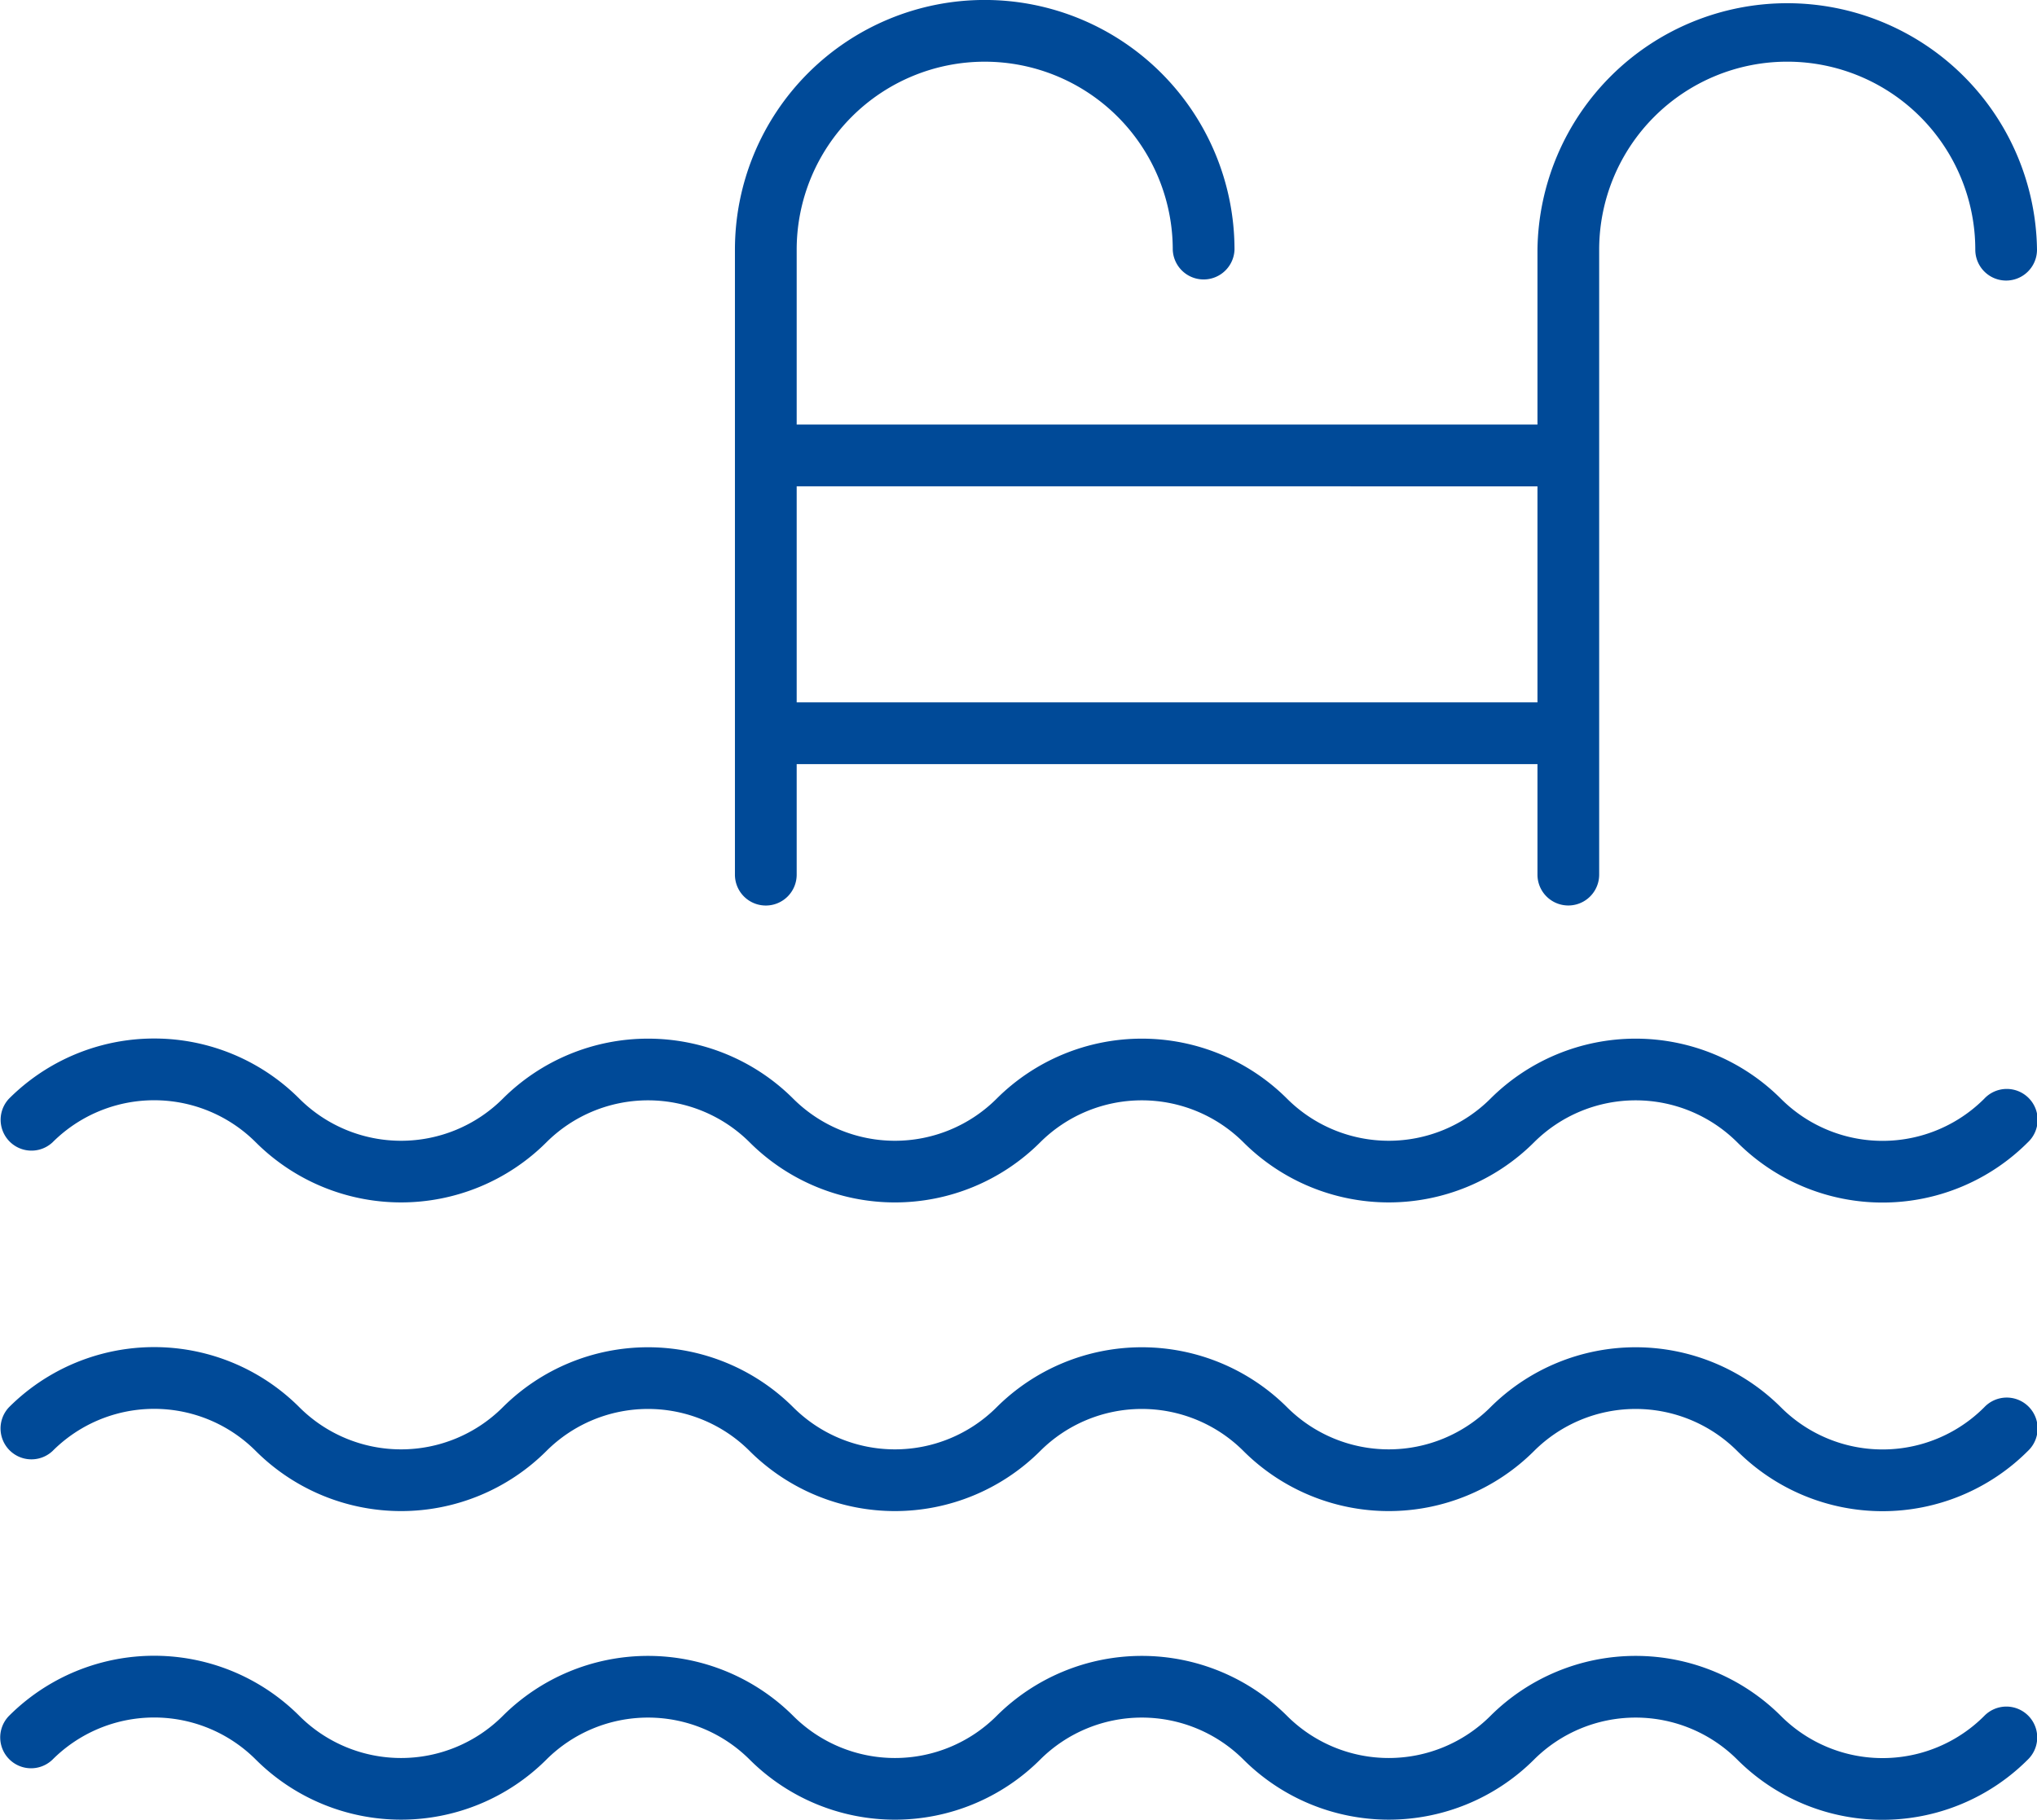
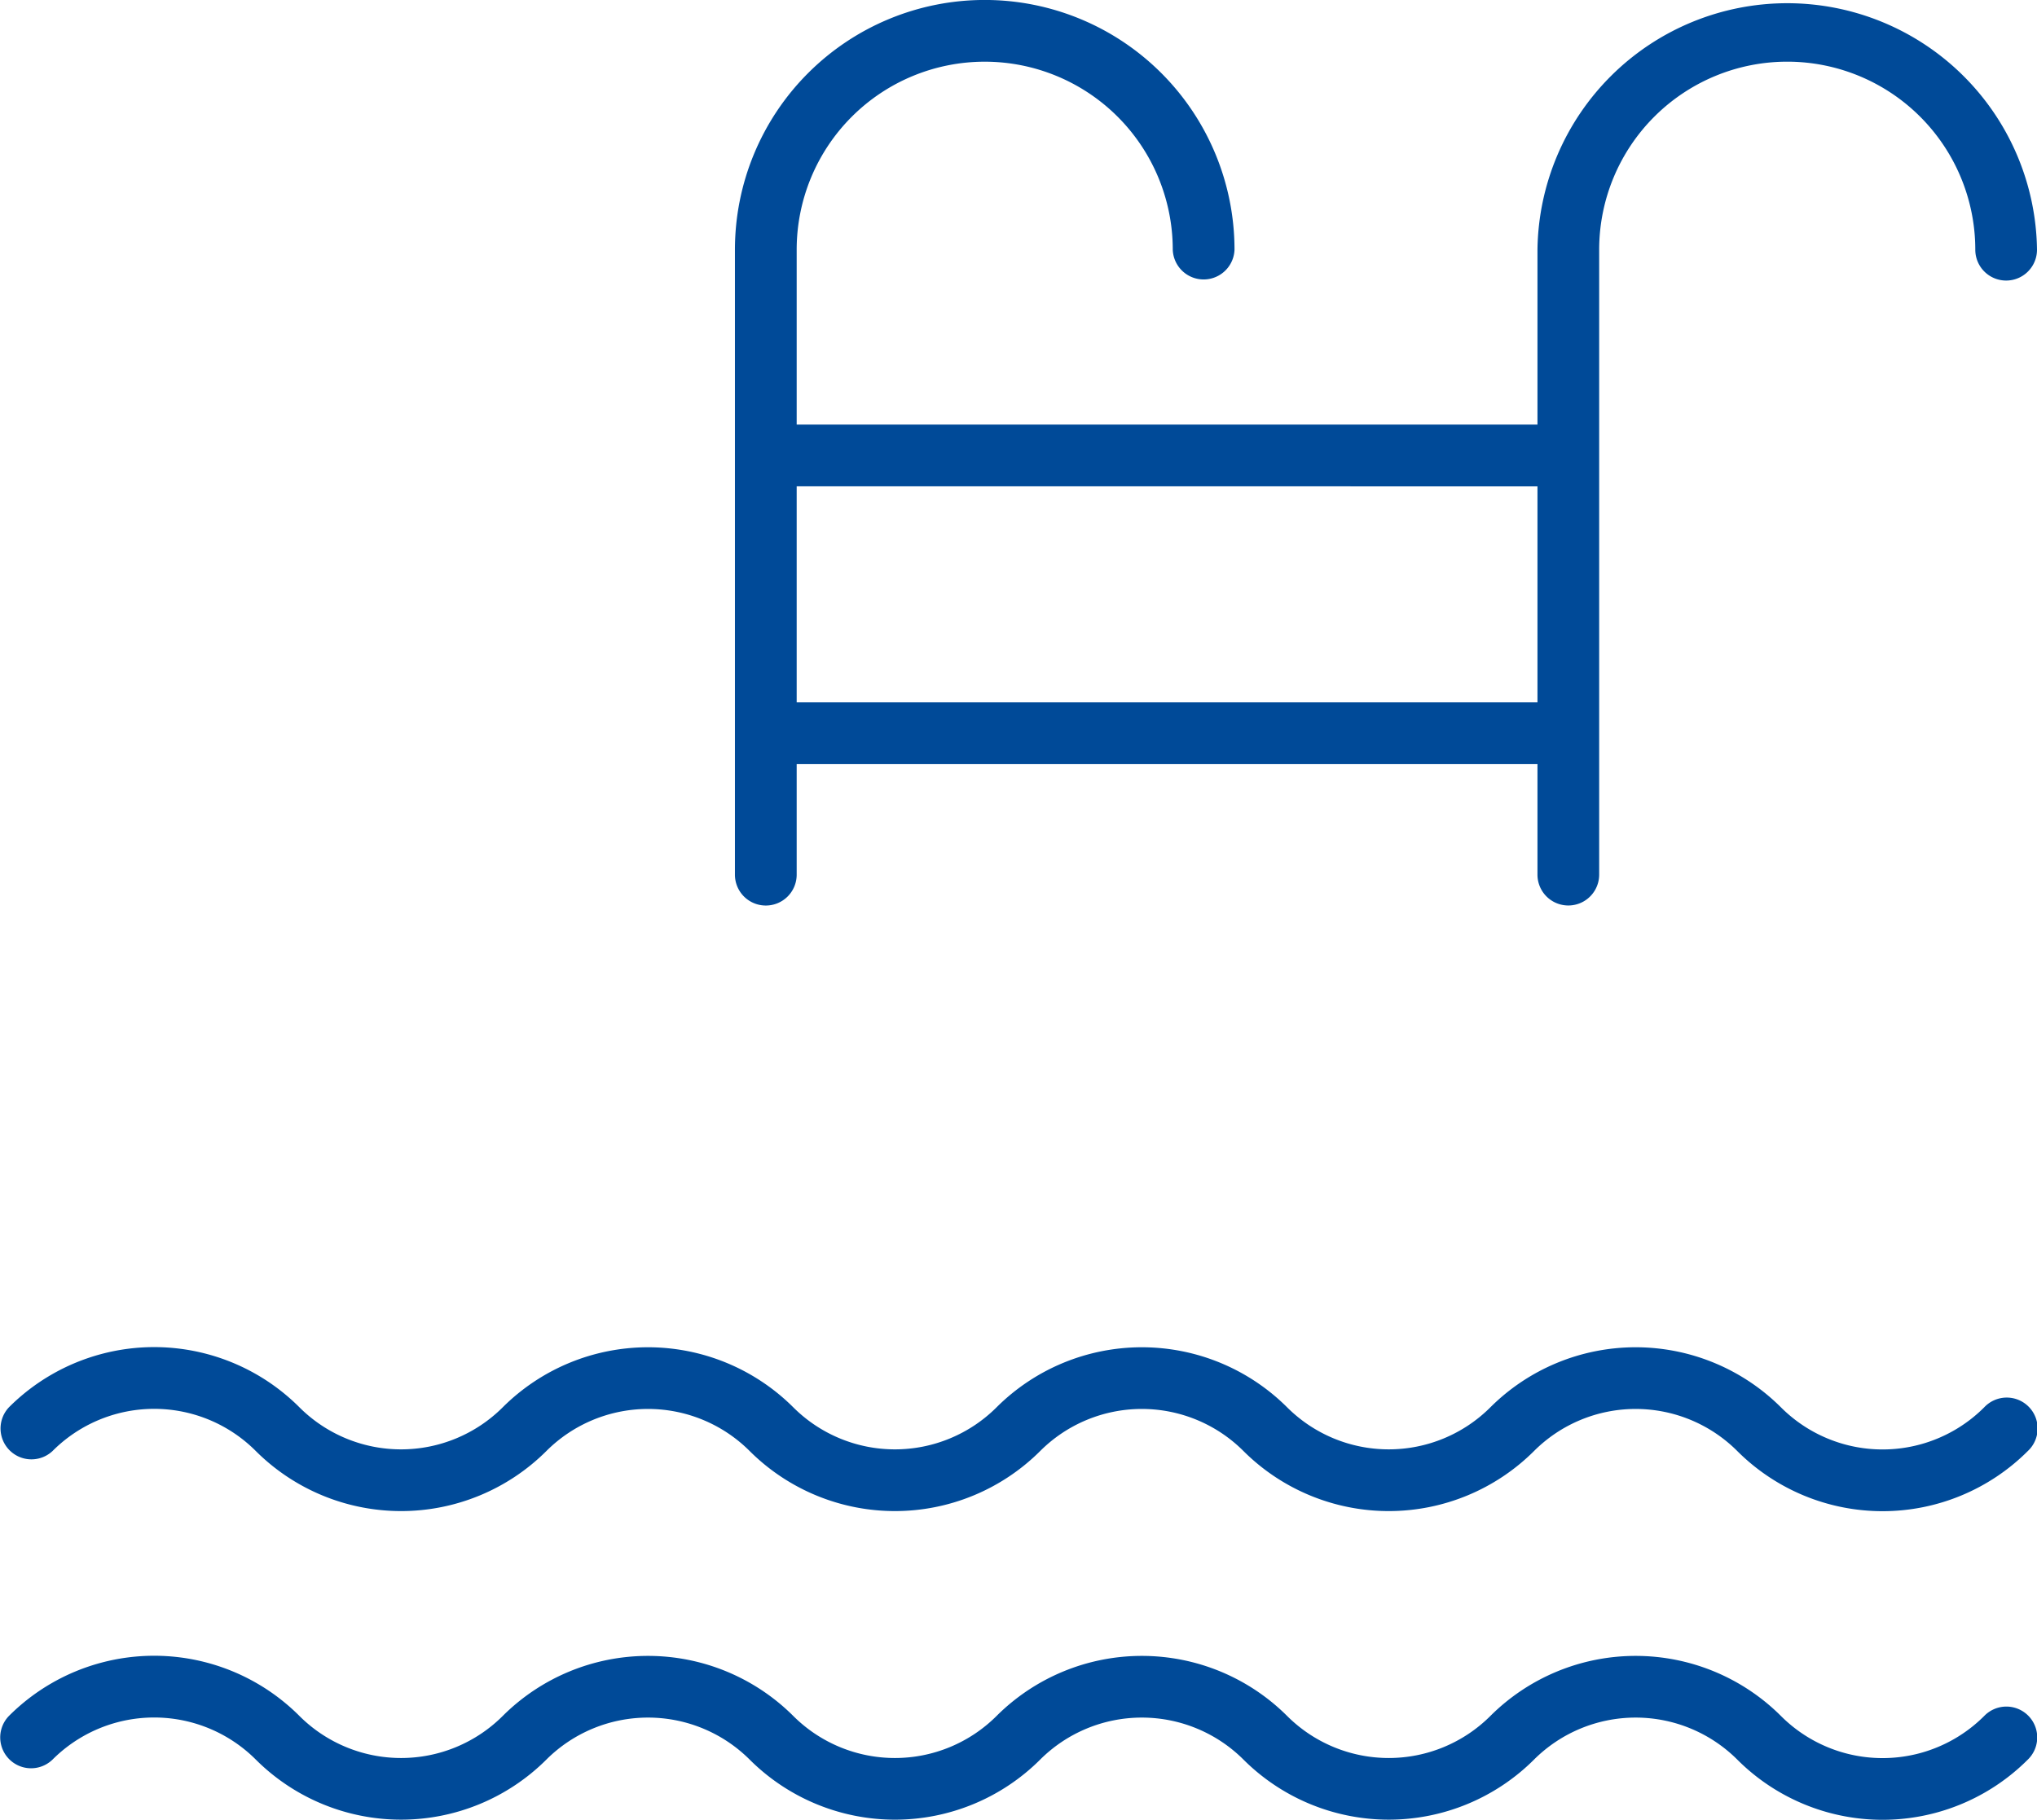
<svg xmlns="http://www.w3.org/2000/svg" width="48" height="42.889" viewBox="0 0 48 42.889">
  <g id="Group_7" data-name="Group 7" transform="translate(-33.444 -404.759)">
-     <path id="Path_29" data-name="Path 29" d="M80.2,430.654a3.387,3.387,0,0,1-4.79,0,4.845,4.845,0,0,0-6.847,0,3.391,3.391,0,0,1-4.789,0,4.845,4.845,0,0,0-6.847,0,3.392,3.392,0,0,1-4.79,0,4.845,4.845,0,0,0-6.847,0,3.392,3.392,0,0,1-4.79,0,4.836,4.836,0,0,0-6.846,0,.727.727,0,0,0,1.028,1.027,3.387,3.387,0,0,1,4.79,0,4.847,4.847,0,0,0,6.847,0,3.392,3.392,0,0,1,4.79,0,4.845,4.845,0,0,0,6.846,0,3.392,3.392,0,0,1,4.79,0,4.847,4.847,0,0,0,6.847,0,3.391,3.391,0,0,1,4.789,0,4.839,4.839,0,0,0,6.847,0,.727.727,0,1,0-1.028-1.027Z" fill="#004a98" />
    <path id="Path_30" data-name="Path 30" d="M80.2,437.926a3.385,3.385,0,0,1-4.79,0,4.848,4.848,0,0,0-6.847,0,3.389,3.389,0,0,1-4.789,0,4.848,4.848,0,0,0-6.847,0,3.39,3.39,0,0,1-4.79,0,4.848,4.848,0,0,0-6.847,0,3.39,3.39,0,0,1-4.79,0,4.838,4.838,0,0,0-6.846,0,.728.728,0,0,0,1.028,1.03,3.382,3.382,0,0,1,4.79,0,4.848,4.848,0,0,0,6.847,0,3.388,3.388,0,0,1,4.79,0,4.847,4.847,0,0,0,6.846,0,3.388,3.388,0,0,1,4.79,0,4.848,4.848,0,0,0,6.847,0,3.387,3.387,0,0,1,4.789,0,4.842,4.842,0,0,0,6.847,0,.728.728,0,1,0-1.028-1.03Z" fill="#004a98" />
    <path id="Path_31" data-name="Path 31" d="M80.2,445.2a3.385,3.385,0,0,1-4.79,0,4.847,4.847,0,0,0-6.847,0,3.389,3.389,0,0,1-4.789,0,4.847,4.847,0,0,0-6.847,0,3.39,3.39,0,0,1-4.79,0,4.847,4.847,0,0,0-6.847,0,3.39,3.39,0,0,1-4.79,0,4.838,4.838,0,0,0-6.846,0,.727.727,0,0,0,1.028,1.028,3.387,3.387,0,0,1,4.79,0,4.847,4.847,0,0,0,6.847,0,3.392,3.392,0,0,1,4.79,0,4.845,4.845,0,0,0,6.846,0,3.392,3.392,0,0,1,4.79,0,4.847,4.847,0,0,0,6.847,0,3.391,3.391,0,0,1,4.789,0,4.839,4.839,0,0,0,6.847,0A.727.727,0,1,0,80.2,445.2Z" fill="#004a98" />
    <path id="Path_32" data-name="Path 32" d="M51.49,426.1a.727.727,0,0,0,.727-.728v-2.605H69.673v2.605a.727.727,0,1,0,1.454,0V410.644a4.431,4.431,0,0,1,8.863,0,.727.727,0,0,0,1.454,0,5.886,5.886,0,0,0-11.771,0v4.121H52.217v-4.121a4.431,4.431,0,0,1,8.862,0,.728.728,0,0,0,1.455,0,5.886,5.886,0,0,0-11.772,0v14.727A.727.727,0,0,0,51.49,426.1Zm18.183-9.879v5.091H52.217V416.22Z" fill="#004a98" />
  </g>
</svg>